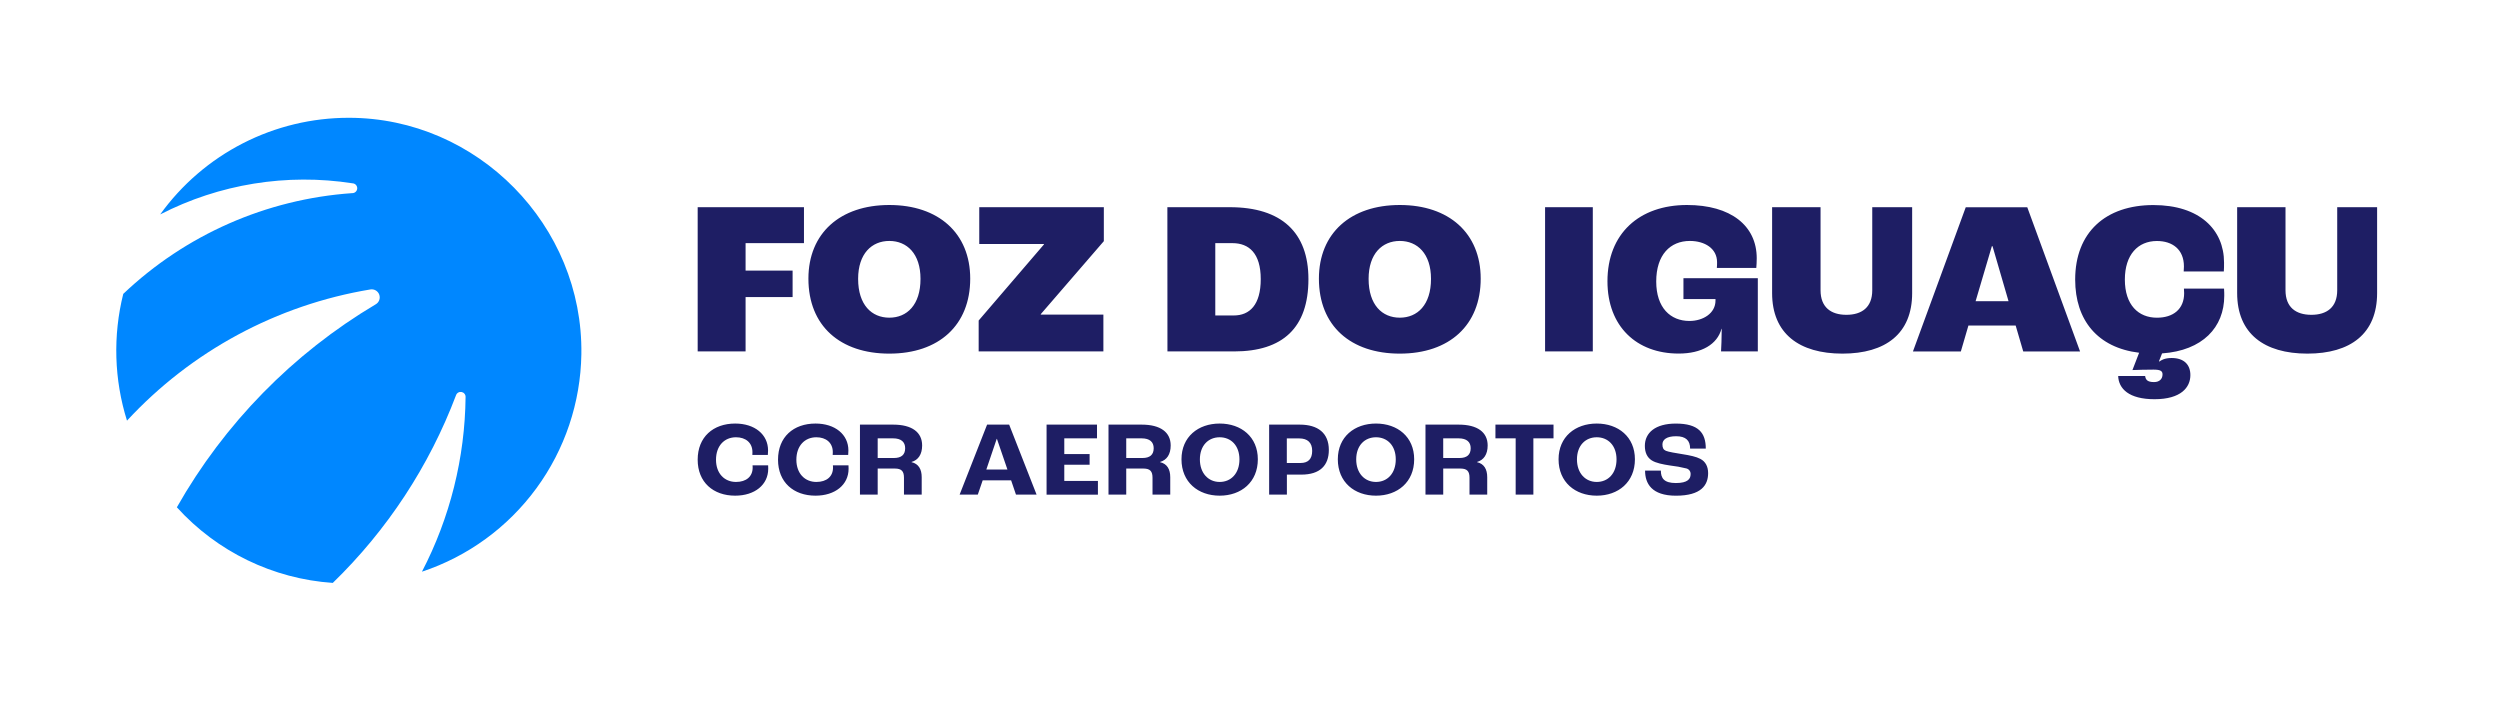
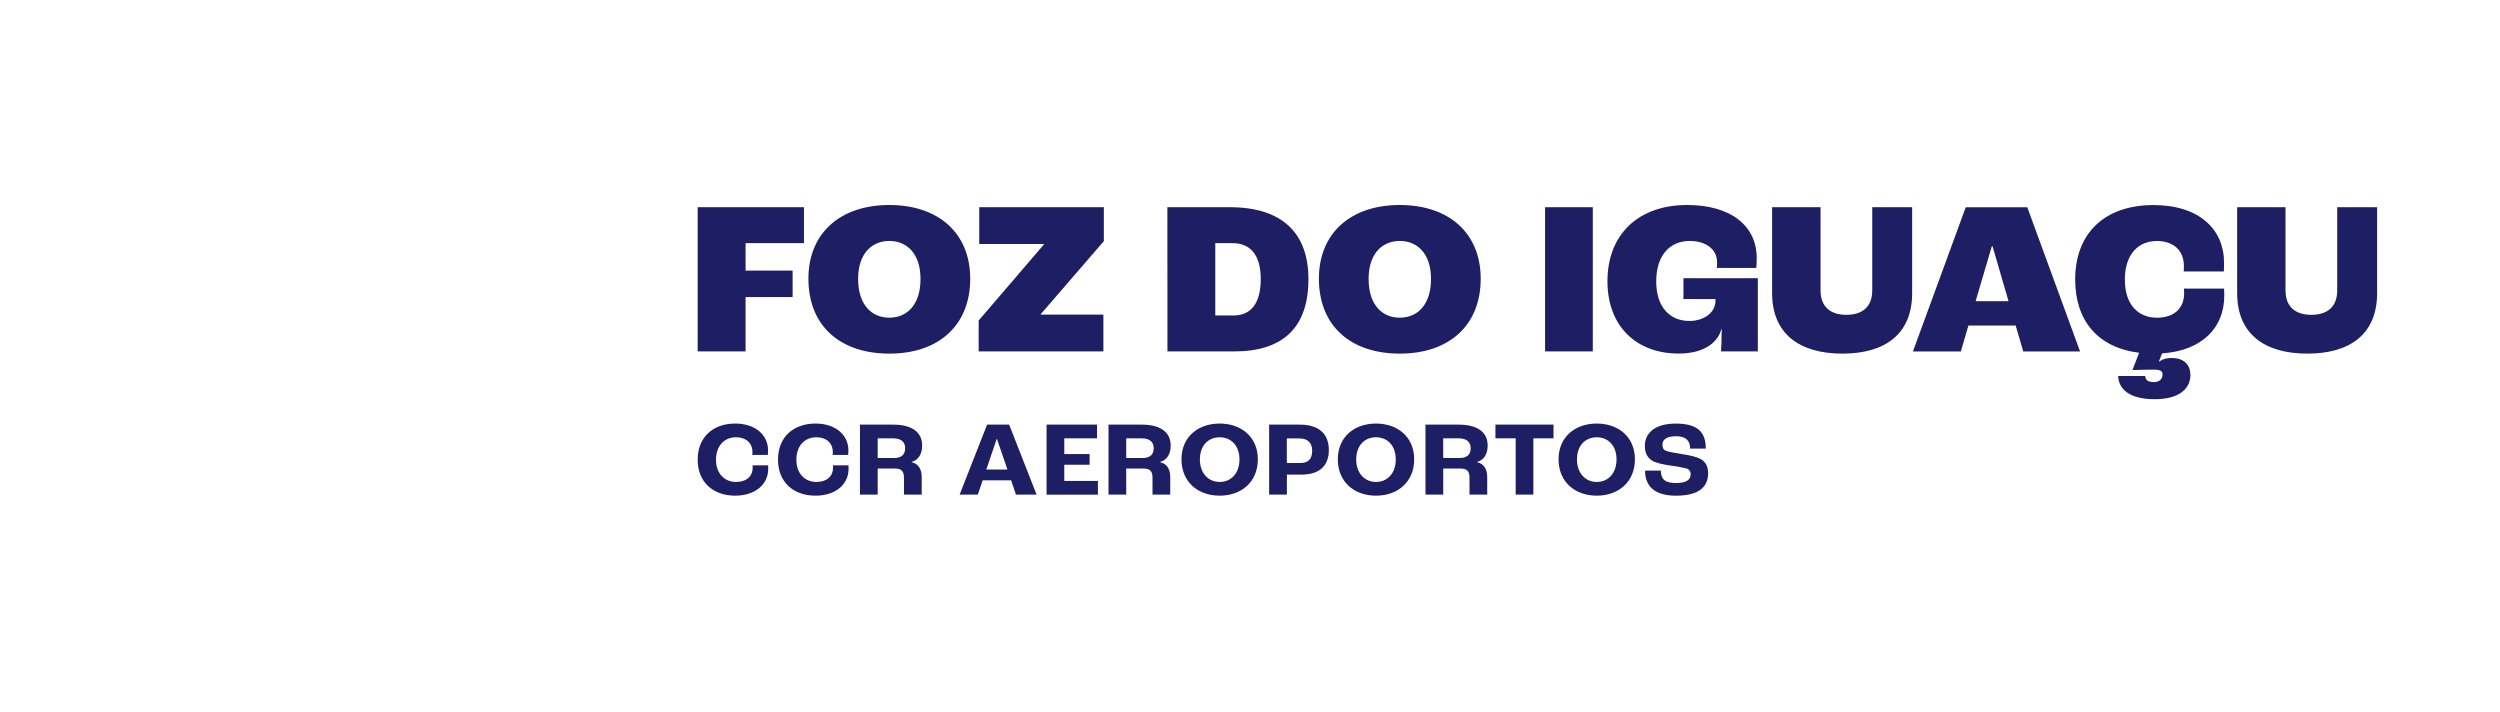
<svg xmlns="http://www.w3.org/2000/svg" width="172" height="49" viewBox="0 0 172 49" fill="none">
-   <path d="M31.378 27.183C29.534 32.062 26.638 36.474 22.896 40.104C18.783 39.823 14.939 37.958 12.168 34.902C15.44 29.135 20.155 24.322 25.85 20.936C25.962 20.871 26.048 20.769 26.092 20.647C26.136 20.526 26.136 20.392 26.092 20.27C26.049 20.149 25.963 20.046 25.851 19.981C25.74 19.916 25.608 19.892 25.481 19.914C19.054 20.981 13.164 24.156 8.737 28.941C7.851 26.113 7.762 23.096 8.48 20.22C12.764 16.149 18.331 13.698 24.224 13.288C24.313 13.292 24.401 13.261 24.467 13.2C24.533 13.14 24.573 13.056 24.577 12.966C24.581 12.876 24.55 12.789 24.489 12.722C24.429 12.656 24.345 12.616 24.255 12.612C19.728 11.909 15.095 12.659 11.02 14.753C12.502 12.693 14.452 11.016 16.709 9.86C18.966 8.704 21.465 8.102 24.001 8.104C32.851 8.104 40.134 15.512 39.998 24.372C39.946 27.697 38.862 30.923 36.897 33.603C34.932 36.284 32.183 38.286 29.03 39.332C30.963 35.614 31.991 31.492 32.032 27.301C32.032 27.222 32.004 27.145 31.953 27.085C31.902 27.024 31.832 26.983 31.754 26.969C31.676 26.955 31.596 26.968 31.527 27.008C31.458 27.047 31.405 27.109 31.378 27.183Z" fill="#0087FF" />
  <path fill-rule="evenodd" clip-rule="evenodd" d="M55.619 19.172C55.619 16.034 57.812 14.104 61.186 14.104C64.559 14.104 66.751 16.034 66.751 19.172C66.751 22.368 64.604 24.329 61.186 24.329C57.812 24.329 55.619 22.429 55.619 19.172ZM63.331 19.186C63.331 17.452 62.397 16.577 61.186 16.577C59.975 16.577 59.039 17.452 59.039 19.186C59.039 20.981 59.974 21.856 61.186 21.856C62.398 21.856 63.331 20.981 63.331 19.186ZM55.313 14.255H48V24.178H51.296V20.44H54.531V18.616H51.296V16.728H55.313V14.255ZM50.582 29.14C49.071 29.14 48 30.062 48 31.628C48 33.179 49.071 34.102 50.578 34.102C51.925 34.102 52.854 33.355 52.854 32.25C52.854 32.191 52.854 32.111 52.848 32.016H51.776C51.781 32.067 51.783 32.118 51.783 32.169C51.783 32.778 51.352 33.158 50.638 33.158C49.849 33.158 49.261 32.581 49.261 31.628C49.261 30.676 49.834 30.084 50.638 30.084C51.3 30.084 51.768 30.457 51.768 31.108C51.768 31.145 51.768 31.218 51.762 31.299H52.828C52.835 31.233 52.843 31.097 52.843 30.992C52.843 29.887 51.921 29.14 50.582 29.14ZM56.108 29.14C54.593 29.14 53.528 30.062 53.528 31.628C53.528 33.179 54.598 34.102 56.106 34.102C57.452 34.102 58.383 33.355 58.383 32.25C58.383 32.191 58.383 32.111 58.376 32.016H57.304C57.309 32.067 57.312 32.118 57.312 32.169C57.312 32.778 56.88 33.158 56.166 33.158C55.377 33.158 54.79 32.581 54.79 31.628C54.79 30.676 55.362 30.084 56.166 30.084C56.828 30.084 57.297 30.457 57.297 31.108C57.297 31.145 57.297 31.218 57.289 31.299H58.355C58.363 31.233 58.37 31.097 58.37 30.992C58.37 29.887 57.447 29.14 56.108 29.14ZM59.165 29.214H61.449C62.744 29.214 63.443 29.738 63.443 30.648C63.443 31.263 63.175 31.651 62.714 31.782V31.797C63.198 31.907 63.413 32.287 63.413 32.828V34.029H62.193V32.865C62.193 32.426 62.029 32.236 61.568 32.236H60.385V34.029H59.165V29.214ZM61.501 31.511C62.015 31.511 62.275 31.285 62.275 30.838C62.275 30.413 62.007 30.158 61.441 30.158H60.385V31.511H61.501ZM67.608 33.048H69.565L69.899 34.029H71.317L69.43 29.214H67.912L66.022 34.029H67.273L67.608 33.048ZM68.589 30.194L69.311 32.302H67.86L68.574 30.194H68.589ZM72.004 29.214H75.474V30.158H73.223V31.241H74.965V31.975H73.223V33.087H75.537V34.031H72.004V29.214ZM78.549 29.214H76.265V34.029H77.485V32.236H78.668C79.129 32.236 79.293 32.426 79.293 32.865V34.029H80.513V32.828C80.513 32.287 80.297 31.907 79.813 31.797V31.782C80.275 31.651 80.543 31.263 80.543 30.648C80.543 29.738 79.843 29.214 78.549 29.214ZM79.374 30.838C79.374 31.285 79.114 31.511 78.6 31.511H77.485V30.158H78.542C79.107 30.158 79.374 30.413 79.374 30.838ZM81.286 31.599C81.286 30.055 82.432 29.14 83.913 29.14C85.394 29.14 86.539 30.055 86.539 31.599C86.539 33.172 85.394 34.102 83.913 34.102C82.432 34.102 81.286 33.173 81.286 31.599ZM85.274 31.606C85.274 30.648 84.687 30.084 83.913 30.084C83.139 30.084 82.552 30.648 82.552 31.606C82.552 32.565 83.139 33.158 83.913 33.158C84.687 33.158 85.274 32.579 85.274 31.606ZM89.422 29.214H87.317V34.029H88.538V32.653H89.534C90.814 32.653 91.424 32.024 91.424 30.956C91.424 29.792 90.673 29.214 89.422 29.214ZM90.278 31.02C90.278 31.583 89.996 31.853 89.482 31.853H88.533V30.163H89.386C89.966 30.163 90.278 30.456 90.278 31.02ZM92.042 31.599C92.042 30.055 93.188 29.14 94.668 29.14C96.149 29.14 97.295 30.055 97.295 31.599C97.295 33.172 96.149 34.102 94.668 34.102C93.188 34.102 92.042 33.173 92.042 31.599ZM96.029 31.606C96.029 30.648 95.442 30.084 94.668 30.084C93.894 30.084 93.307 30.648 93.307 31.606C93.307 32.565 93.894 33.158 94.668 33.158C95.442 33.158 96.029 32.579 96.029 31.606ZM100.357 29.214H98.073V34.029H99.294V32.236H100.477C100.938 32.236 101.102 32.426 101.102 32.865V34.029H102.321V32.828C102.321 32.287 102.105 31.907 101.622 31.797V31.782C102.083 31.651 102.351 31.263 102.351 30.648C102.351 29.738 101.651 29.214 100.357 29.214ZM101.183 30.838C101.183 31.285 100.923 31.511 100.409 31.511H99.293V30.158H100.349C100.915 30.158 101.183 30.413 101.183 30.838ZM104.278 30.158H102.886V29.214H106.882V30.158H105.496V34.029H104.278V30.158ZM109.856 29.14C108.375 29.14 107.229 30.055 107.229 31.599C107.229 33.173 108.375 34.102 109.856 34.102C111.337 34.102 112.482 33.172 112.482 31.599C112.482 30.055 111.337 29.14 109.856 29.14ZM109.856 30.084C110.63 30.084 111.217 30.648 111.217 31.606C111.217 32.579 110.63 33.158 109.856 33.158C109.082 33.158 108.495 32.565 108.495 31.606C108.495 30.648 109.082 30.084 109.856 30.084ZM113.181 32.377H114.267C114.267 32.896 114.48 33.233 115.301 33.233C116.122 33.233 116.313 32.94 116.313 32.633C116.321 32.544 116.297 32.455 116.245 32.381C116.194 32.308 116.118 32.254 116.03 32.23C115.658 32.137 115.28 32.069 114.899 32.026C114.415 31.953 113.925 31.857 113.641 31.675C113.329 31.476 113.166 31.14 113.166 30.678C113.166 29.772 113.888 29.142 115.298 29.142C116.853 29.142 117.358 29.779 117.358 30.862H116.28C116.28 30.314 115.99 30.013 115.32 30.013C114.651 30.013 114.375 30.255 114.375 30.577C114.375 30.811 114.442 30.943 114.614 31.016C114.785 31.09 115.313 31.177 115.73 31.243C116.28 31.331 116.696 31.418 116.986 31.572C117.336 31.754 117.519 32.096 117.519 32.552C117.519 33.372 117.05 34.104 115.302 34.104C113.627 34.102 113.181 33.26 113.181 32.377ZM71.823 16.818L67.332 22.052V24.178H75.913V21.645H71.605V21.614L75.944 16.592V14.255H67.373V16.788H71.823V16.818ZM80.315 14.255H84.609C88.181 14.255 90.02 16.004 90.02 19.202C90.02 22.55 88.257 24.178 84.904 24.178H80.32L80.315 14.255ZM84.884 21.704C85.973 21.704 86.739 20.981 86.739 19.202C86.739 17.422 85.927 16.728 84.792 16.728H83.612V21.704H84.884ZM96.306 14.104C92.933 14.104 90.741 16.034 90.741 19.172C90.741 22.429 92.933 24.329 96.306 24.329C99.725 24.329 101.872 22.368 101.872 19.172C101.872 16.034 99.68 14.104 96.306 14.104ZM96.306 16.577C97.517 16.577 98.453 17.452 98.453 19.186C98.453 20.981 97.517 21.856 96.306 21.856C95.096 21.856 94.16 20.981 94.16 19.186C94.16 17.452 95.096 16.577 96.306 16.577ZM106.301 14.255H109.585V24.178H106.301V14.255ZM116.066 14.104C112.785 14.104 110.593 16.065 110.593 19.353C110.593 22.46 112.601 24.329 115.495 24.325C117.075 24.325 118.148 23.692 118.439 22.621H118.454C118.454 23.24 118.423 23.933 118.408 24.174H120.938V19.141H115.821V20.574H118.026V20.679C118.026 21.558 117.168 22.082 116.234 22.082C114.93 22.082 113.948 21.177 113.948 19.367C113.948 17.527 114.915 16.577 116.263 16.577C117.281 16.577 118.134 17.09 118.134 18.04C118.136 18.171 118.131 18.302 118.119 18.432H120.833C120.848 18.281 120.863 17.995 120.863 17.768C120.863 15.522 119.072 14.104 116.066 14.104ZM121.921 20.166V14.255H125.254V19.97C125.254 21.147 125.975 21.659 127.032 21.659C128.09 21.659 128.811 21.147 128.811 19.97V14.255H131.556V20.166C131.556 22.956 129.731 24.329 126.759 24.329C123.788 24.329 121.921 22.956 121.921 20.166ZM135.427 22.398H138.678L139.199 24.181H143.109L139.476 14.258H135.244L131.61 24.181H134.906L135.427 22.398ZM137.086 16.939L138.187 20.721L135.921 20.724L137.04 16.939H137.086ZM148.75 24.314L148.537 24.857L148.568 24.872L148.57 24.87C148.677 24.794 148.908 24.631 149.411 24.631C150.254 24.631 150.698 25.083 150.698 25.807C150.698 26.646 150.059 27.466 148.23 27.466C146.467 27.466 145.761 26.743 145.73 25.867H147.586C147.617 26.124 147.739 26.287 148.199 26.287C148.582 26.287 148.782 26.06 148.782 25.762C148.782 25.536 148.659 25.43 148.169 25.43C147.679 25.43 147.019 25.446 146.712 25.46L147.172 24.269C144.32 23.922 142.772 22.037 142.772 19.236C142.772 15.979 144.872 14.108 148.153 14.108C151.342 14.108 153.014 15.812 153.014 18.06C153.014 18.256 153.014 18.526 152.999 18.677H150.238C150.249 18.562 150.255 18.446 150.254 18.33C150.254 17.155 149.457 16.581 148.398 16.581C147.095 16.581 146.19 17.517 146.19 19.236C146.19 20.985 147.126 21.858 148.398 21.858C149.517 21.858 150.269 21.269 150.269 20.169C150.269 20.123 150.269 20.033 150.254 19.854H153.014C153.029 20.05 153.029 20.231 153.029 20.352C153.027 22.521 151.54 24.118 148.75 24.314ZM153.916 14.255V20.166C153.916 22.956 155.776 24.329 158.748 24.329C161.72 24.329 163.545 22.956 163.545 20.166V14.255H160.8V19.97C160.8 21.147 160.08 21.659 159.022 21.659C157.963 21.659 157.243 21.147 157.243 19.97V14.255H153.916Z" fill="#1E1E64" />
</svg>